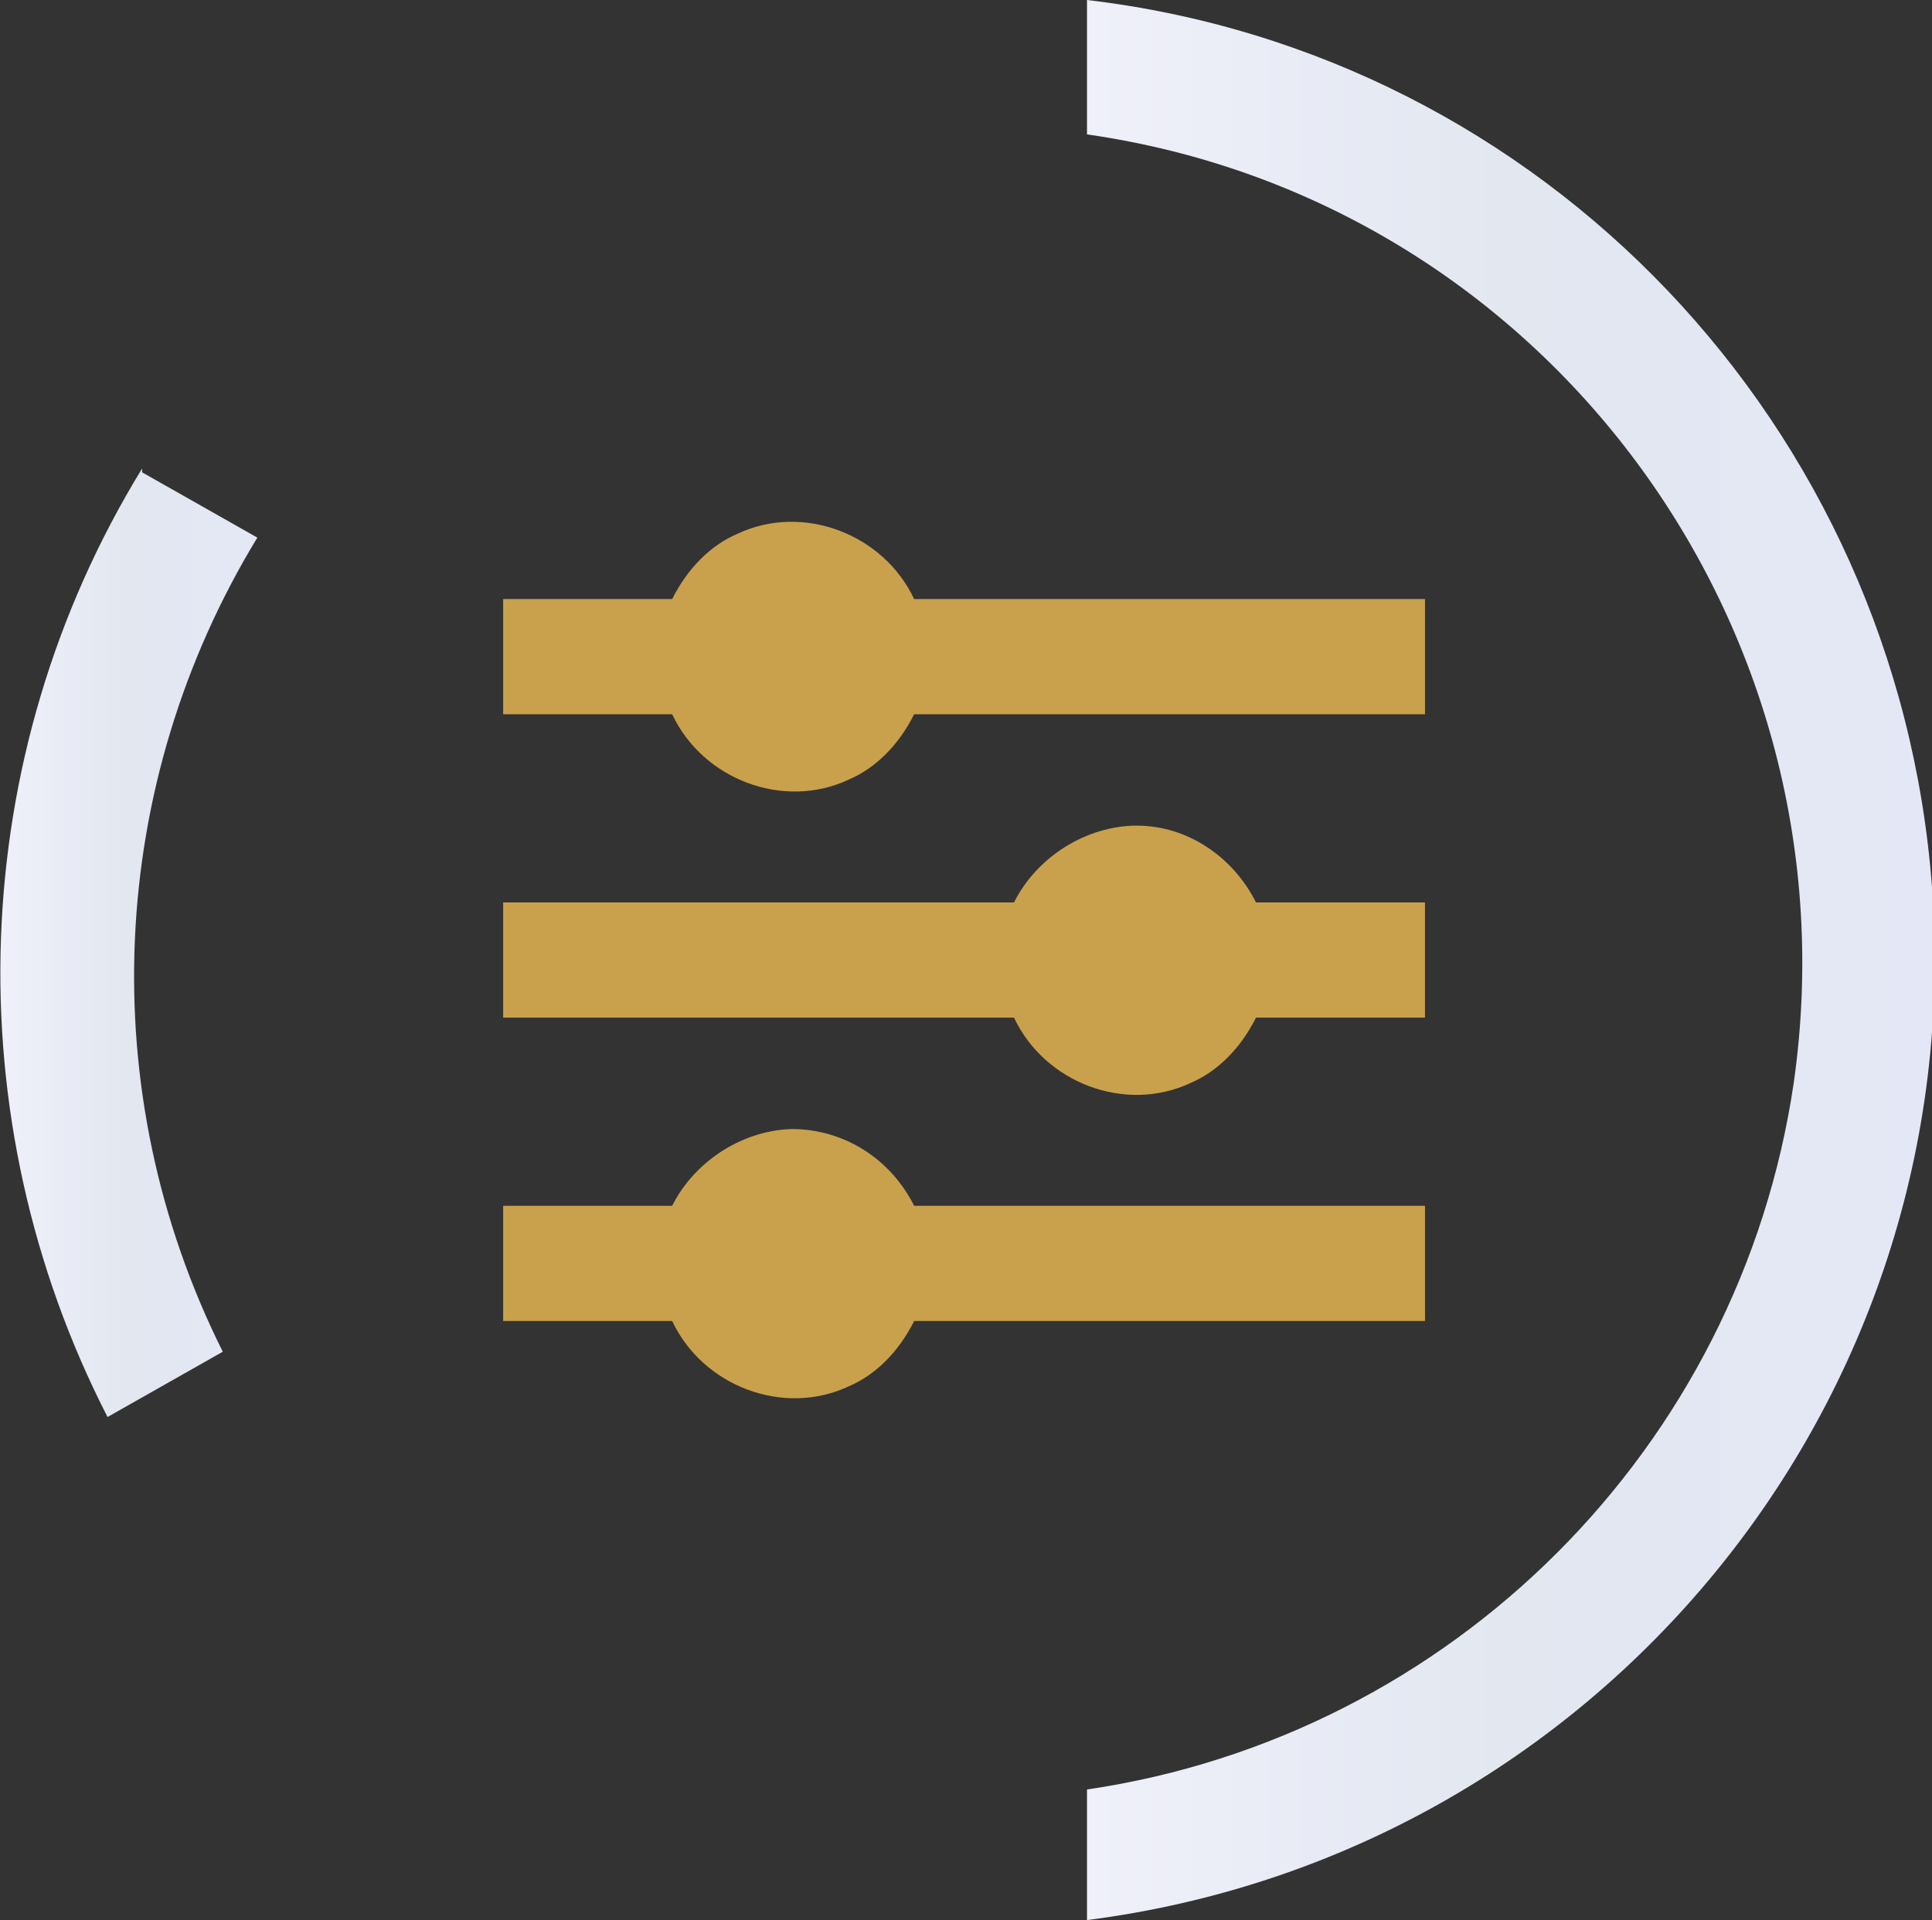
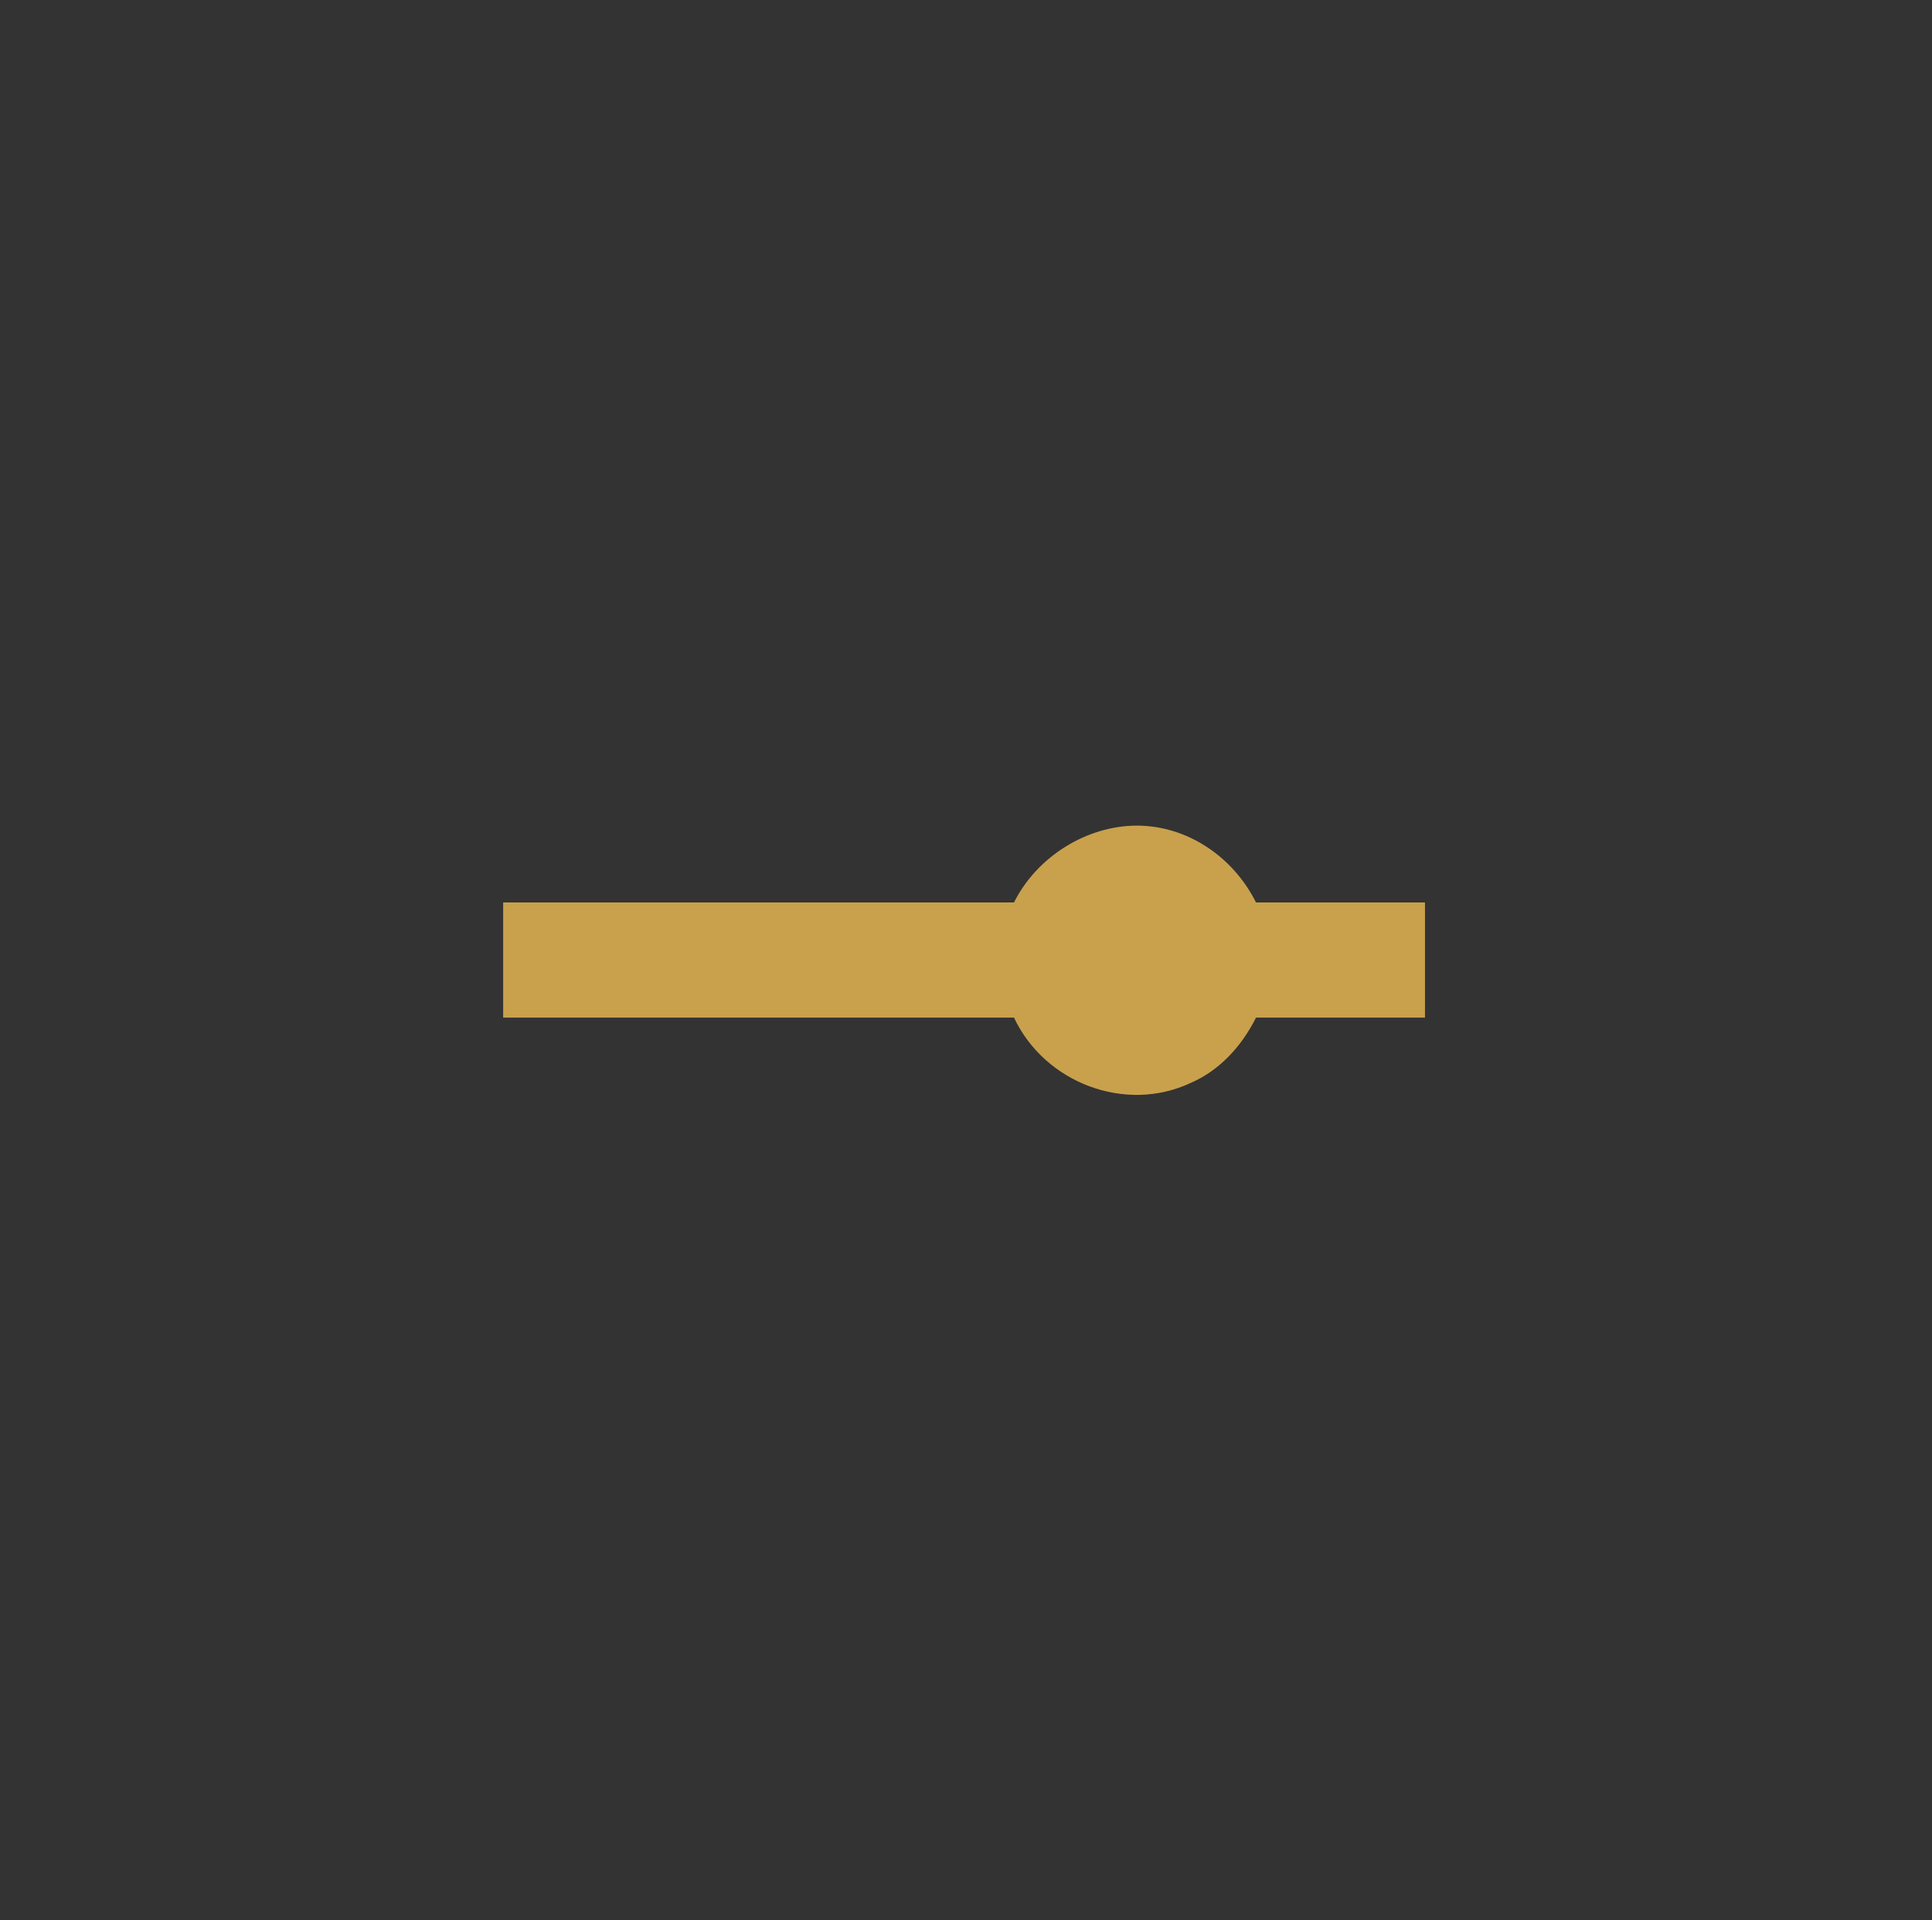
<svg xmlns="http://www.w3.org/2000/svg" version="1.1" viewBox="0 0 50.3 50">
  <rect x="0" y="0" width="50.3" height="50" fill="#333333" stroke="none" />
  <defs>
    <style>
      .st0 {
        fill: url(#linear-gradient1);
      }

      .st1 {
        fill: url(#linear-gradient);
      }

      .st2 {
        fill: #c9a14c;
      }
    </style>
    <linearGradient id="linear-gradient" x1="28.3" y1="-1001" x2="50.3" y2="-1001" gradientTransform="translate(0 -976) scale(1 -1)" gradientUnits="userSpaceOnUse">
      <stop offset="0" stop-color="#eff0fa" />
      <stop offset=".5" stop-color="#e2e7f0" />
      <stop offset="1" stop-color="#e4e8f6" />
    </linearGradient>
    <linearGradient id="linear-gradient1" x1="0" y1="-1000.6" x2="6.7" y2="-1000.6" gradientTransform="translate(0 -976) scale(1 -1)" gradientUnits="userSpaceOnUse">
      <stop offset="0" stop-color="#eff0fa" />
      <stop offset=".5" stop-color="#e2e7f0" />
      <stop offset="1" stop-color="#e4e8f6" />
    </linearGradient>
  </defs>
  <g>
    <g id="Layer_1">
      <g id="Layer_11" data-name="Layer_1">
        <g id="Layer_11">
          <g id="Layer_1-2">
            <g id="Group_71">
-               <path id="Path_44" class="st1" d="M28.3,46.5v3.5c13.3-1.7,23-13.5,22-26.9C49.4,11.1,40.2,1.4,28.3,0v3.5c11.9,1.7,20.1,12.8,18.4,24.7-1.4,9.5-8.9,17-18.4,18.4" />
-               <path id="Path_45" class="st0" d="M3.7,12.2c-4.6,7.5-4.9,16.9-.9,24.7l3-1.7c-3.4-6.8-3-14.8.9-21.2l-3-1.7h0Z" />
-             </g>
+               </g>
          </g>
        </g>
        <g>
-           <path class="st2" d="M23.8,15.6c-.8-1.7-2.9-2.5-4.6-1.7-.7.3-1.3.9-1.7,1.7h-4.4v3h4.4c.8,1.7,2.9,2.5,4.6,1.7.7-.3,1.3-.9,1.7-1.7h13.3v-3h-13.3Z" />
-           <path class="st2" d="M29.6,21.5c-1.3,0-2.6.8-3.2,2h-13.3v3h13.3c.8,1.7,2.9,2.5,4.6,1.7.7-.3,1.3-.9,1.7-1.7h4.4v-3h-4.4c-.6-1.2-1.8-2-3.1-2Z" />
-           <path class="st2" d="M20.7,29.4c-1.3,0-2.6.8-3.2,2h-4.4v3h4.4c.8,1.7,2.9,2.5,4.6,1.7.7-.3,1.3-.9,1.7-1.7h13.3v-3h-13.3c-.6-1.2-1.8-2-3.2-2h0Z" />
+           <path class="st2" d="M29.6,21.5c-1.3,0-2.6.8-3.2,2h-13.3v3h13.3c.8,1.7,2.9,2.5,4.6,1.7.7-.3,1.3-.9,1.7-1.7h4.4v-3h-4.4c-.6-1.2-1.8-2-3.1-2" />
        </g>
      </g>
    </g>
  </g>
</svg>